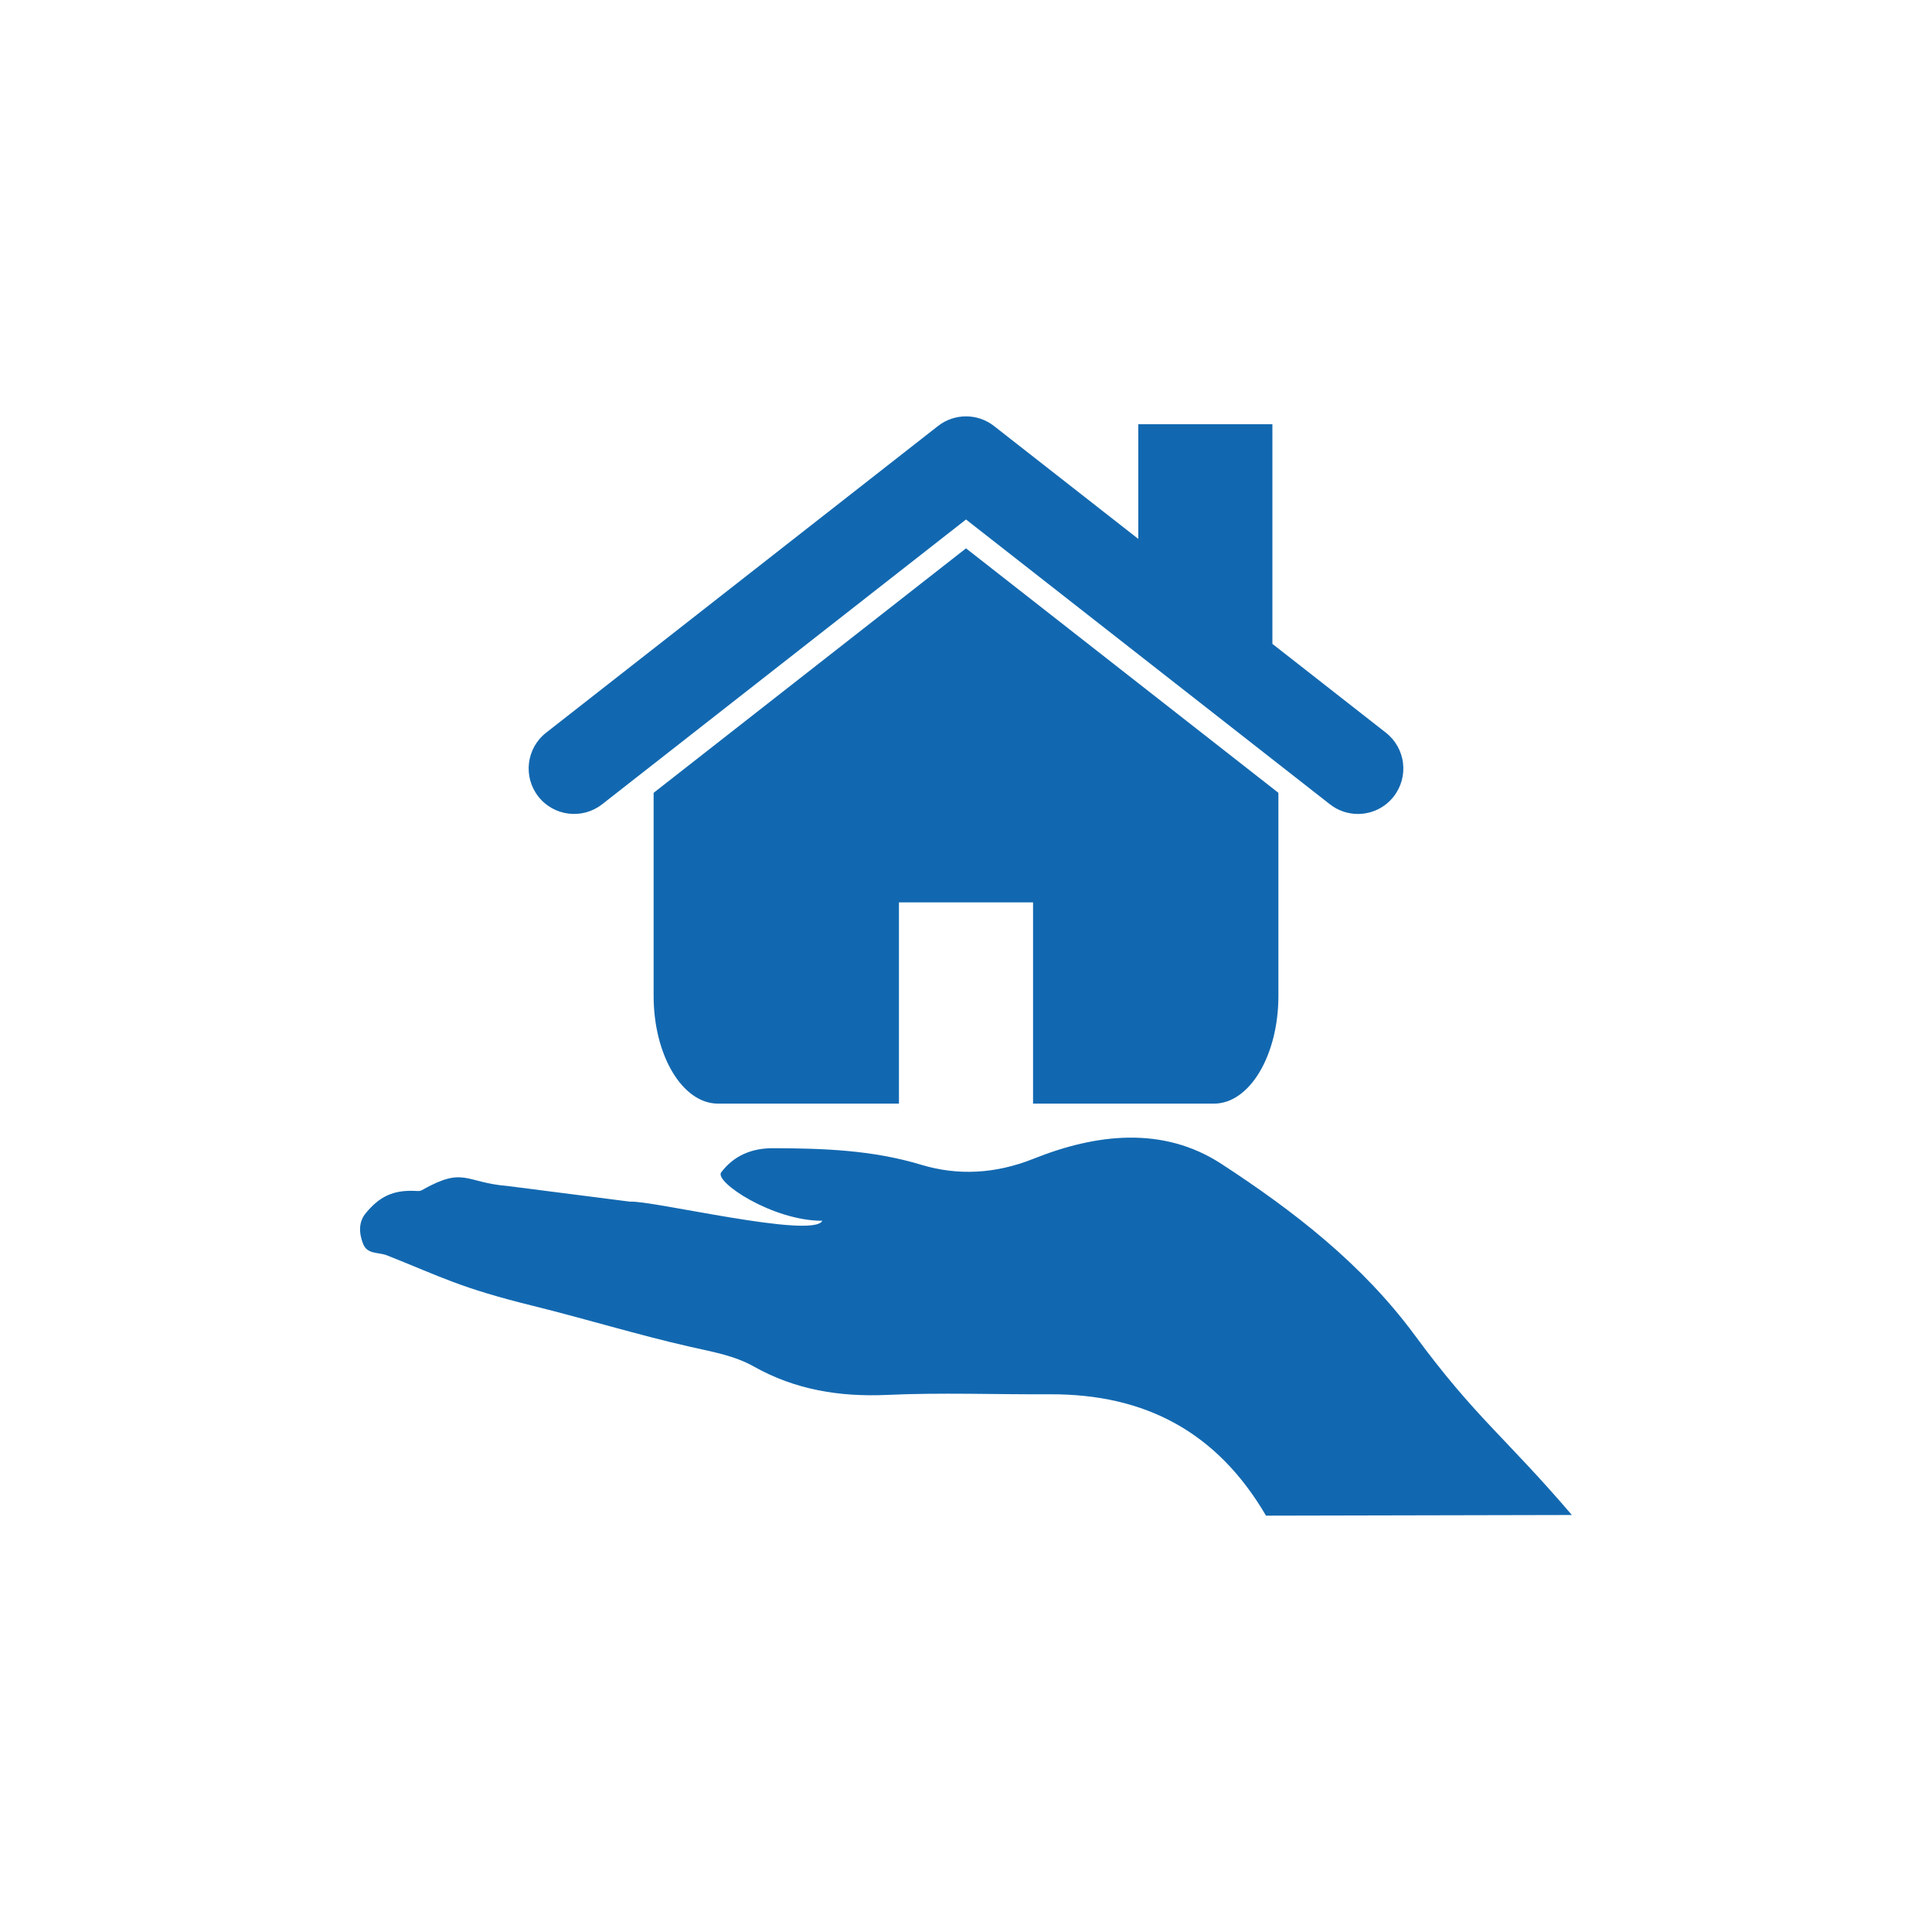
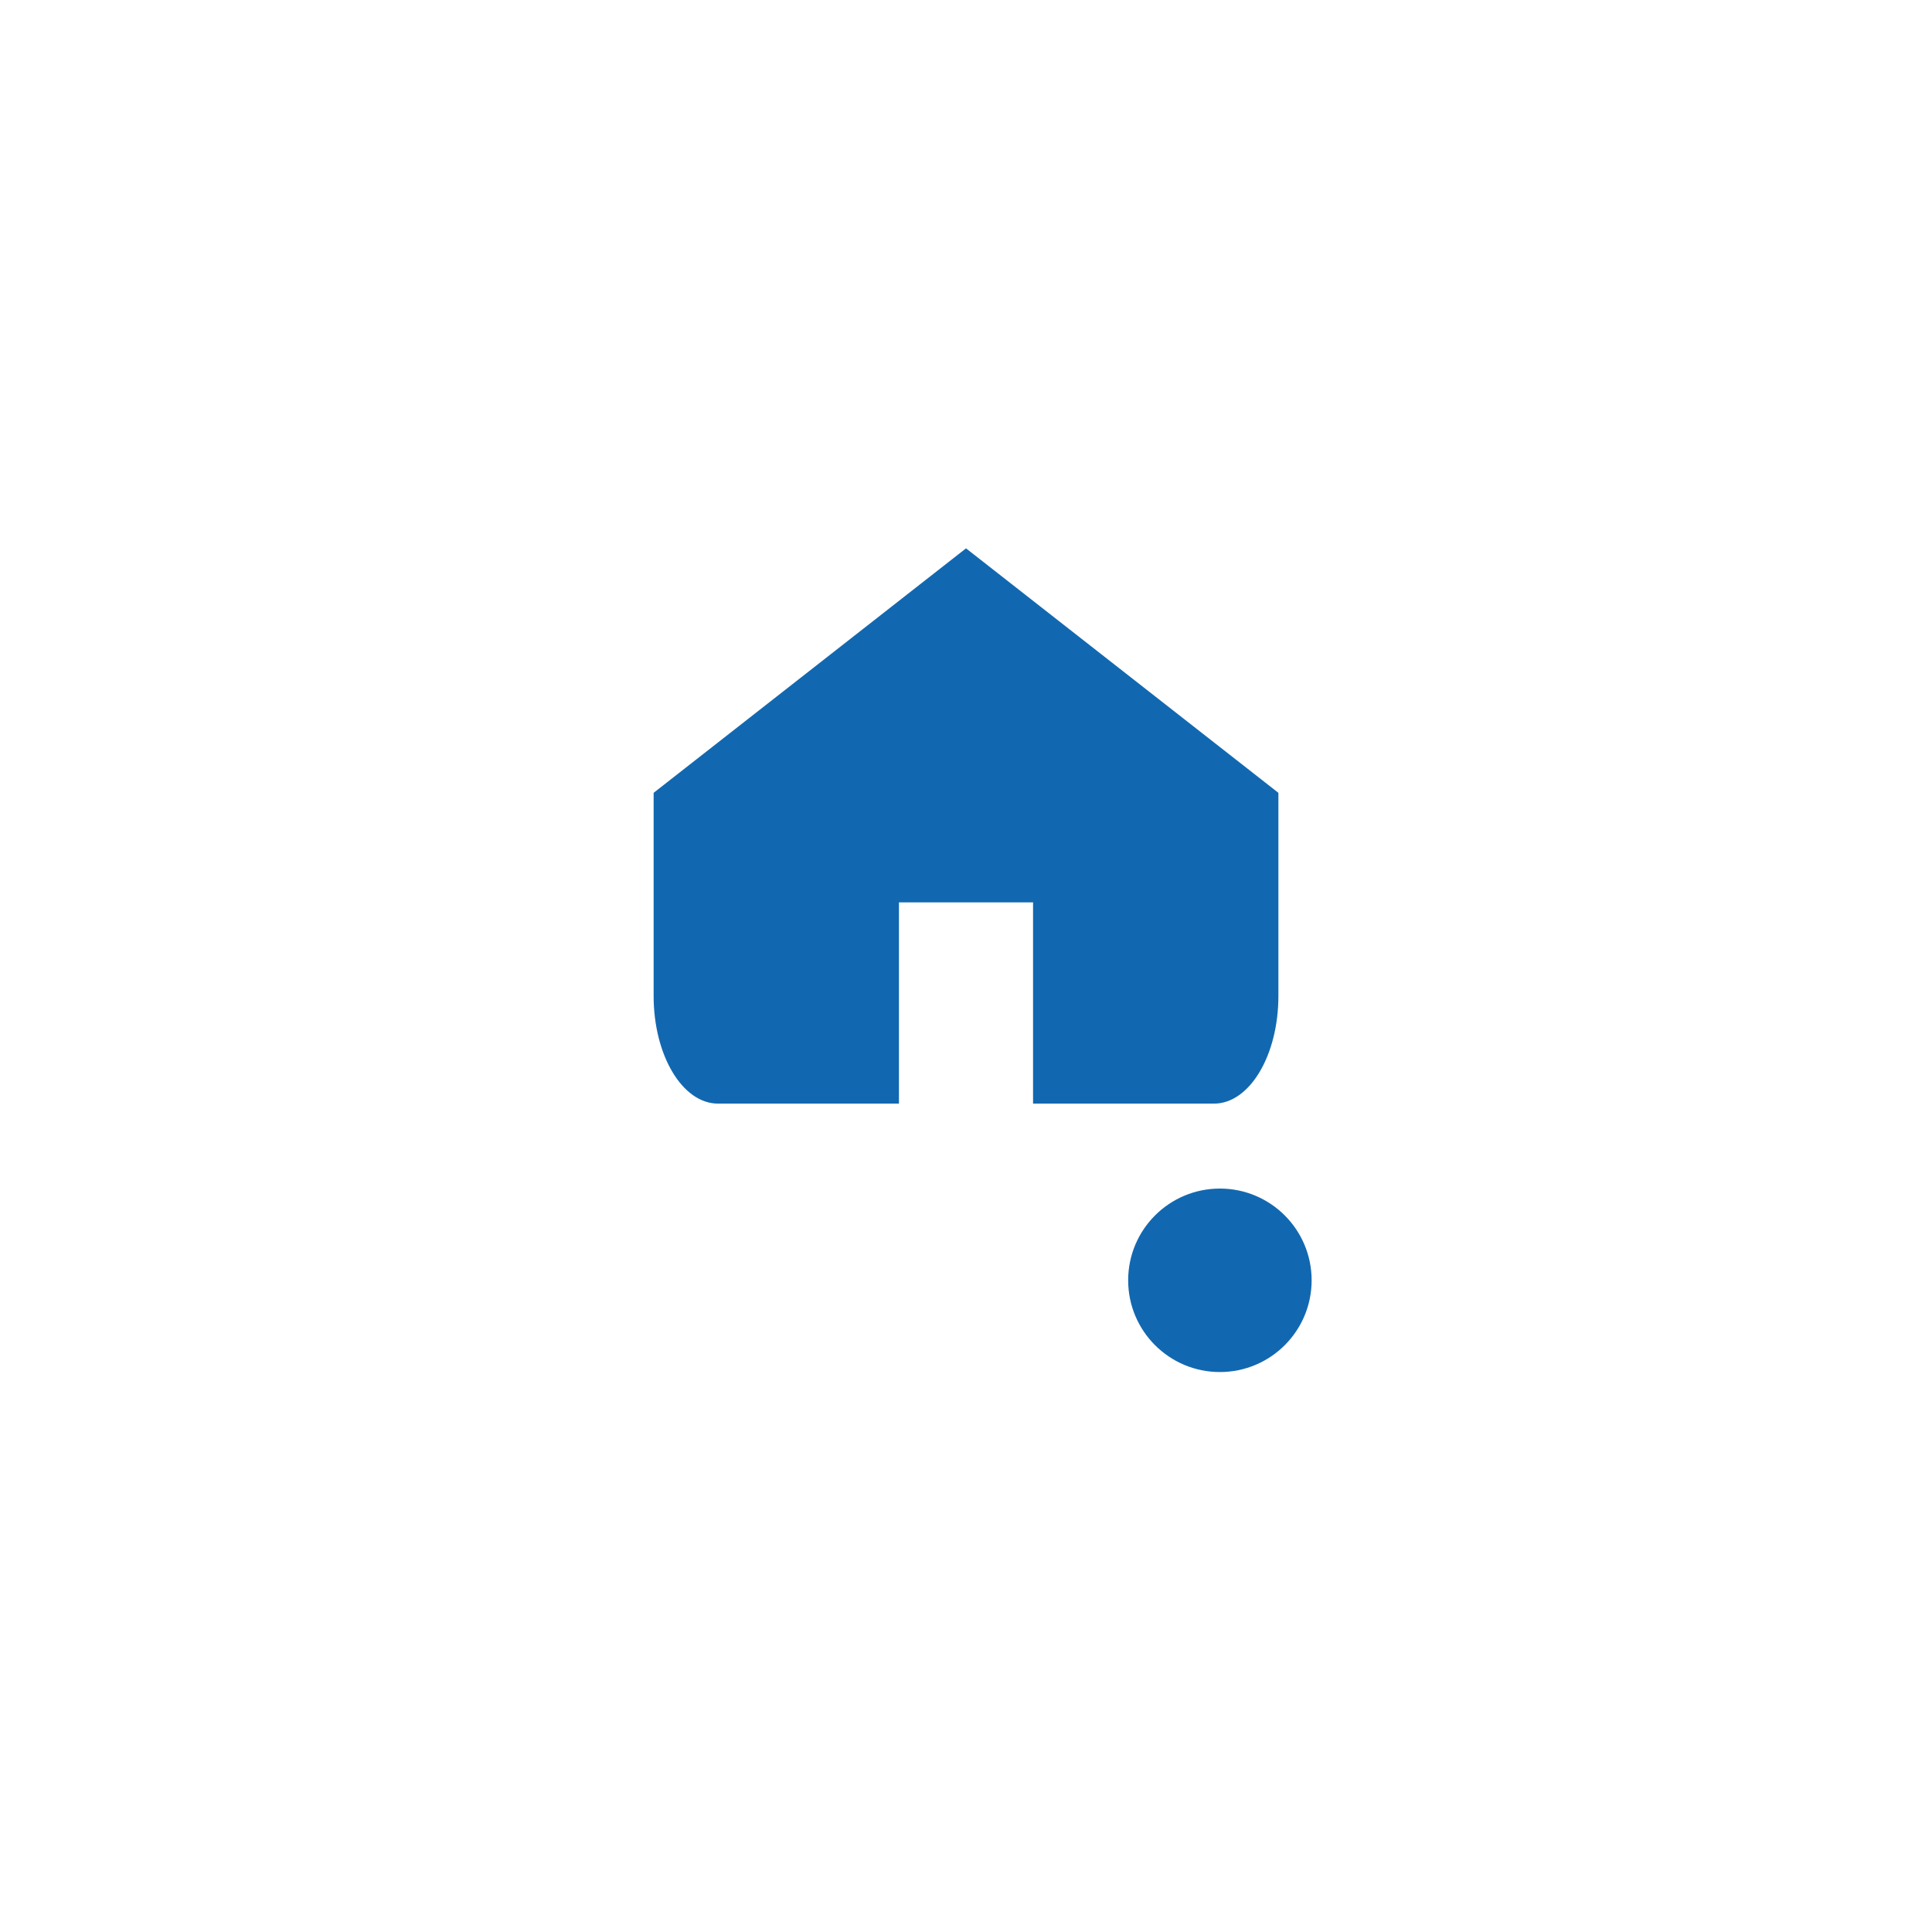
<svg xmlns="http://www.w3.org/2000/svg" version="1.1" id="Livello_1" x="0px" y="0px" width="85.039px" height="85.039px" viewBox="0 0 85.039 85.039" enable-background="new 0 0 85.039 85.039" xml:space="preserve">
  <g id="Livello_2">
</g>
  <g id="Livello_1_1_">
    <circle fill="#1268B0" cx="53.695" cy="56.354" r="4.038" />
    <g>
-       <path fill="#1268B0" d="M62.271,58.768c-2.31-3.131-5.328-5.465-8.51-7.539c-2.582-1.681-5.525-1.322-8.268-0.226    c-1.68,0.671-3.339,0.752-4.953,0.263c-2.152-0.65-4.316-0.72-6.513-0.727c-0.941-0.003-1.724,0.326-2.284,1.064    c-0.313,0.412,2.251,2.131,4.451,2.131c-0.409,0.812-7.519-0.912-8.466-0.842l-5.378-0.688c-1.912-0.156-1.909-0.878-3.789,0.187    c-0.064,0.037-0.158,0.037-0.234,0.03c-1.046-0.062-1.637,0.271-2.218,0.966c-0.336,0.398-0.309,0.891-0.13,1.354    c0.189,0.488,0.669,0.361,1.062,0.518c2.405,0.953,3.181,1.42,6.443,2.225c2.319,0.574,4.581,1.271,6.897,1.797    c0.957,0.218,1.932,0.38,2.795,0.865c1.835,1.033,3.786,1.346,5.882,1.252c2.379-0.109,4.766-0.015,7.15-0.027    c4.188-0.02,7.361,1.656,9.516,5.342l13.463-0.029C66.251,63.248,64.954,62.415,62.271,58.768z" />
      <g>
        <g>
          <path fill="#1268B0" d="M42.52,24.136L28.77,34.897v8.94c0,2.618,1.269,4.74,2.834,4.74h7.964v-8.859h5.903v8.859h7.965      c1.564,0,2.834-2.122,2.834-4.74v-8.94L42.52,24.136z" />
        </g>
-         <path fill="#1268B0" d="M61.002,32.251l-4.996-3.91v-9.669h-5.904v5.048l-6.35-4.969c-0.725-0.566-1.741-0.566-2.465,0     l-17.25,13.5c-0.87,0.681-1.023,1.938-0.343,2.808c0.681,0.87,1.938,1.023,2.808,0.343L42.52,22.866l16.018,12.536     c0.366,0.286,0.8,0.425,1.231,0.425c0.594,0,1.182-0.263,1.576-0.768C62.025,34.189,61.872,32.933,61.002,32.251z" />
      </g>
    </g>
  </g>
</svg>